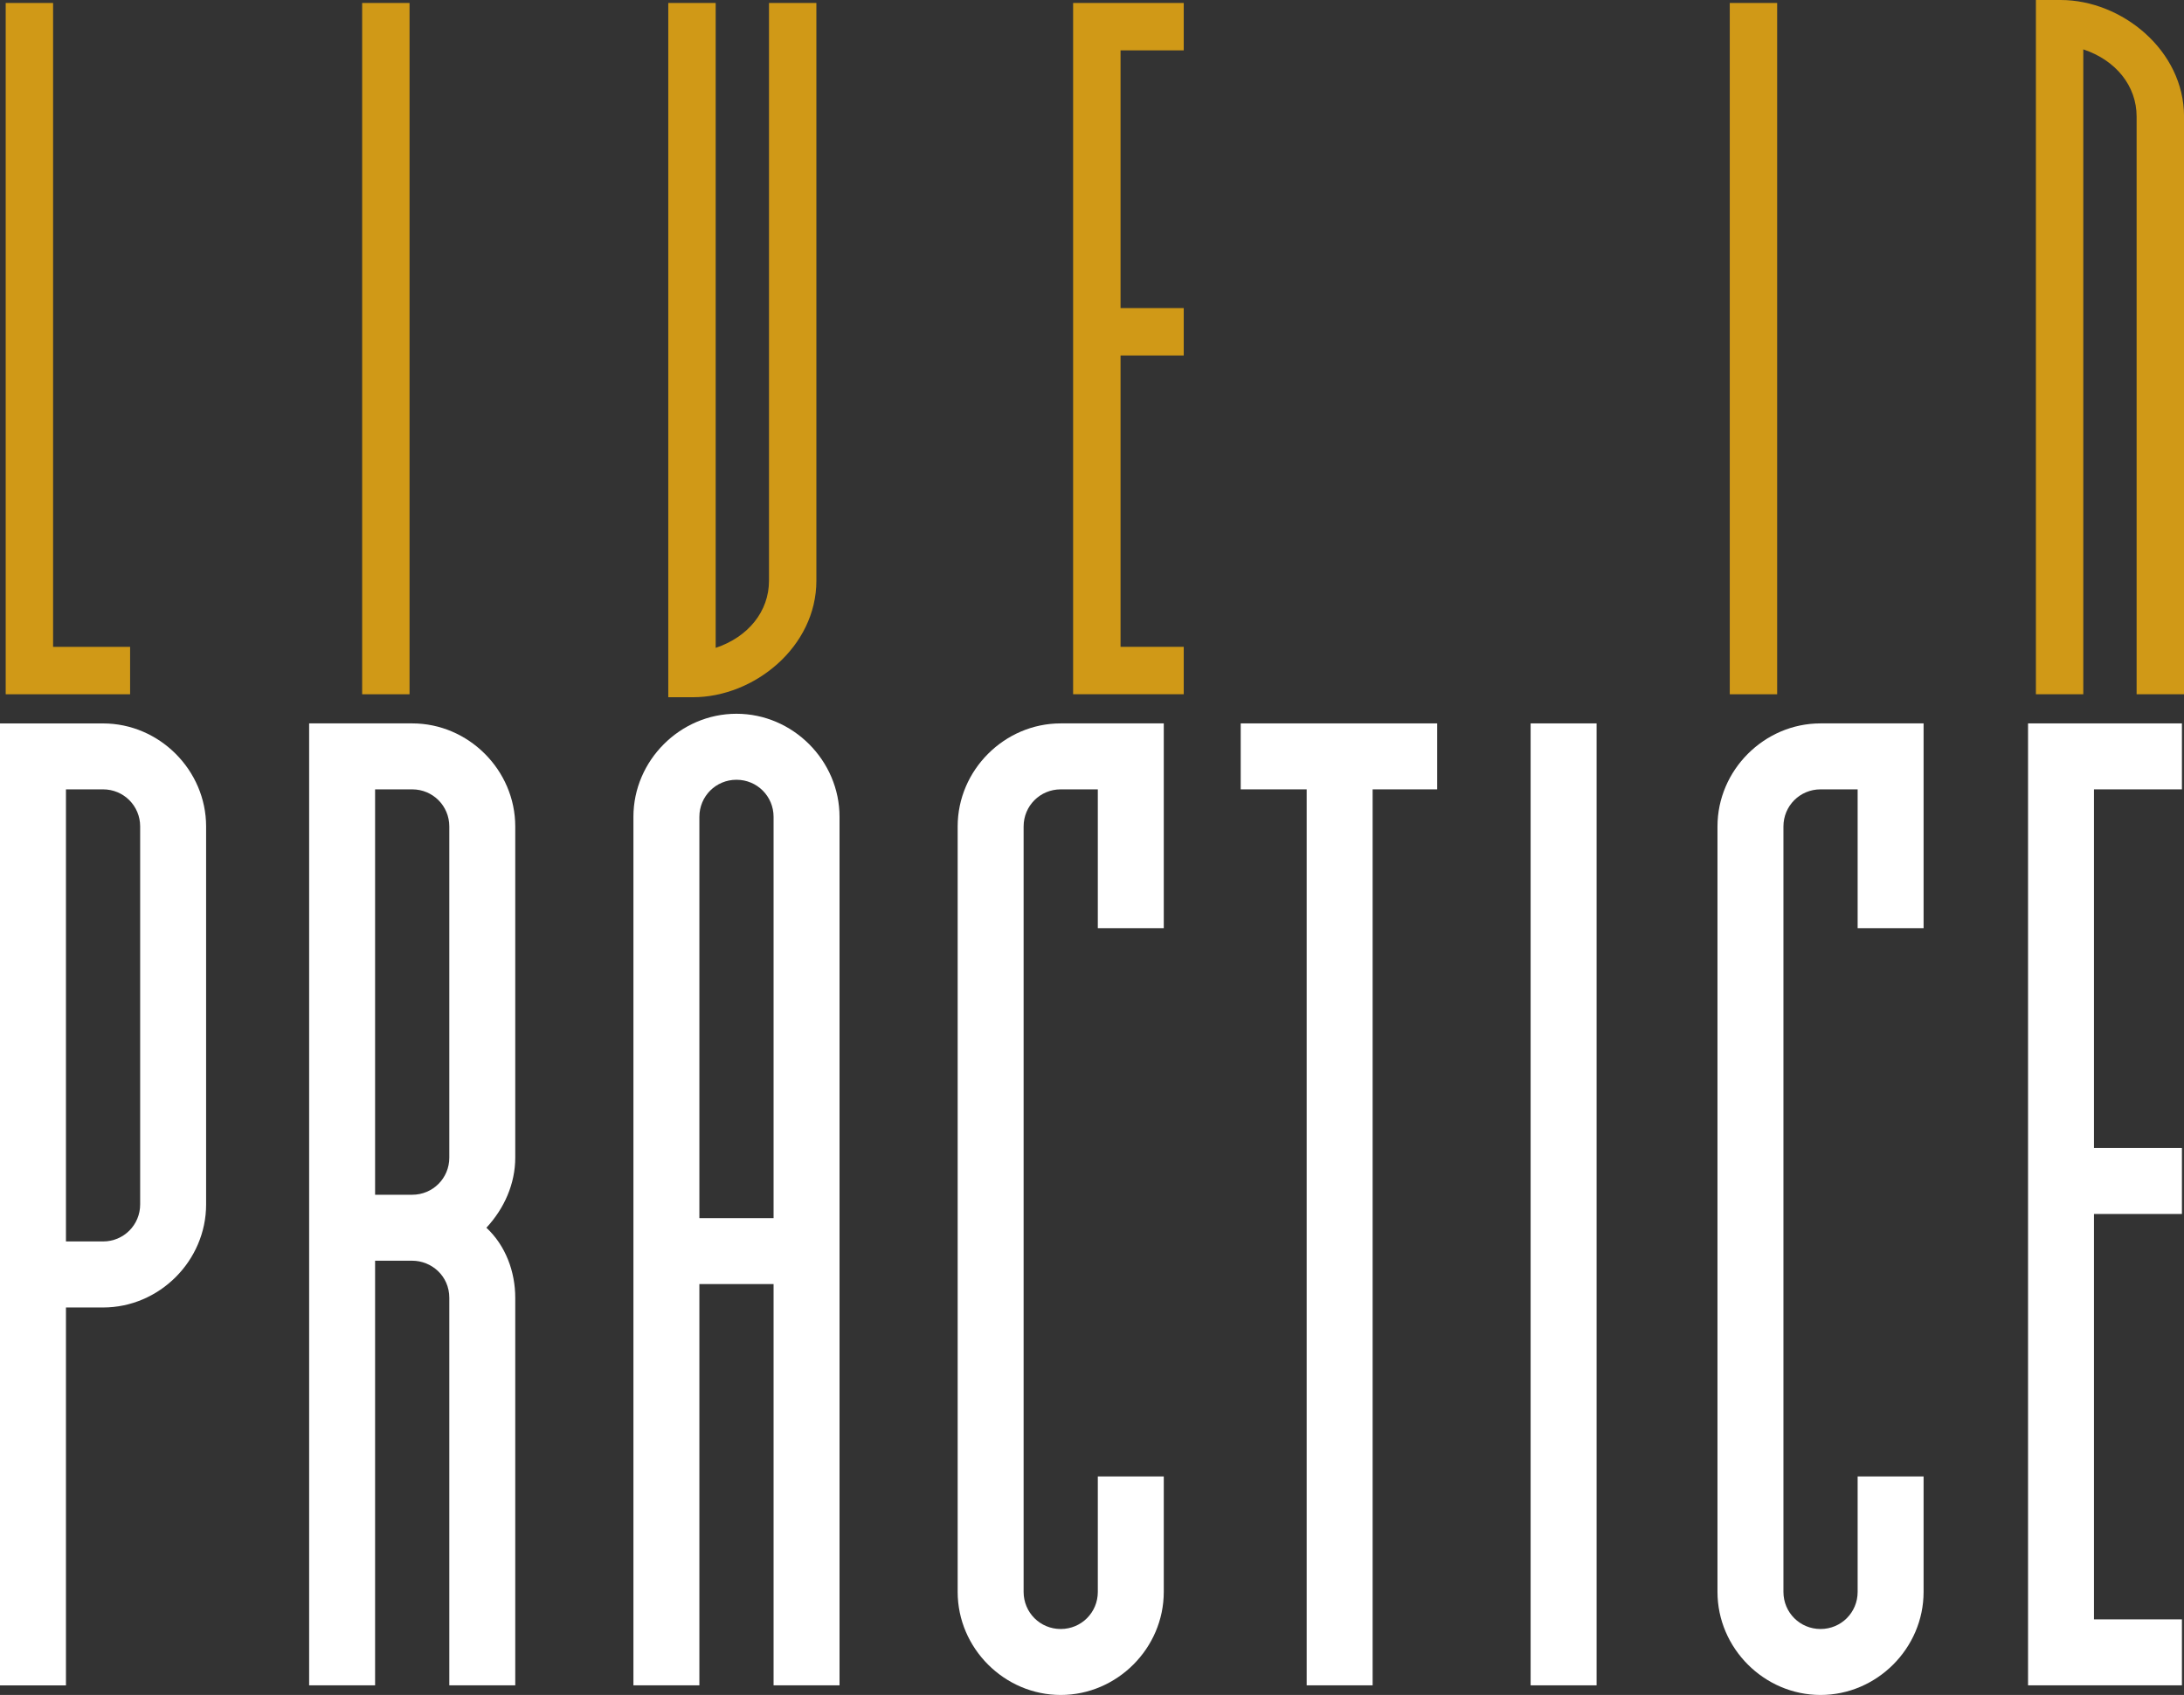
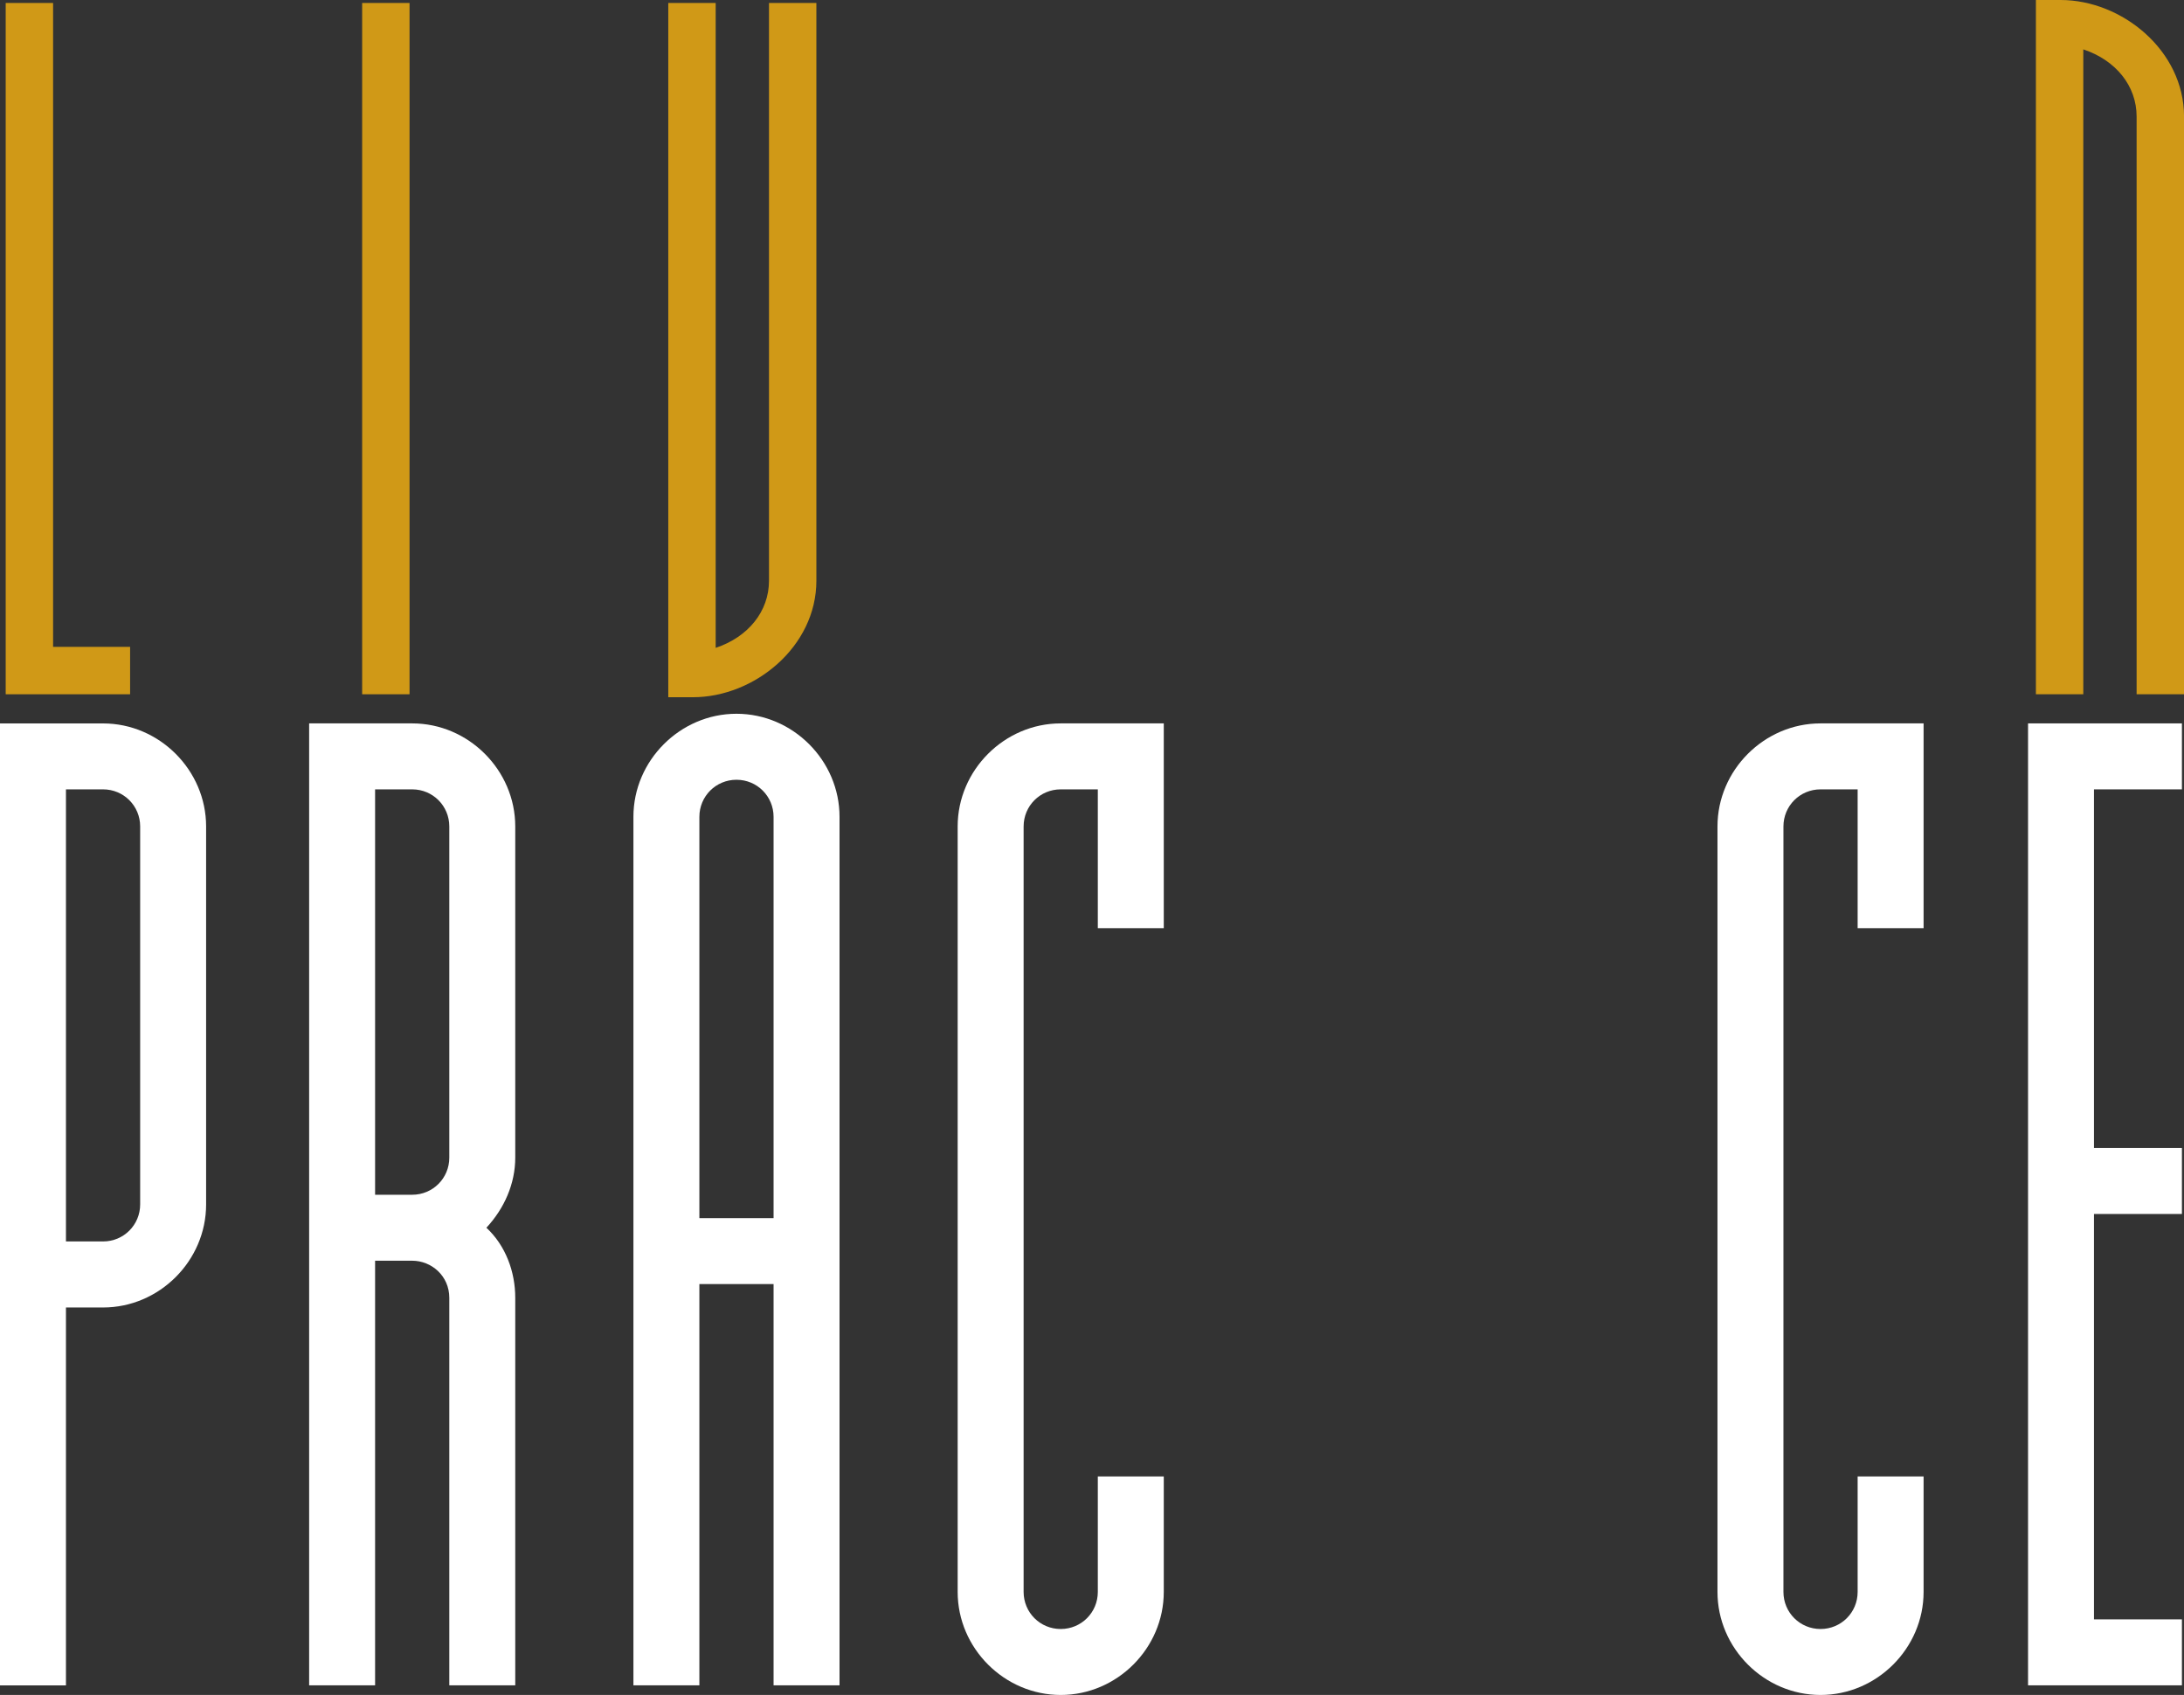
<svg xmlns="http://www.w3.org/2000/svg" id="Camada_2" data-name="Camada 2" viewBox="0 0 566.88 439.89">
  <rect x="0" y="0" width="566.88" height="439.89" fill="#333333" stroke="none" />
  <defs>
    <style>      .cls-1 {        fill: #d09917;      }      .cls-1, .cls-2 {        stroke-width: 0px;      }      .cls-2 {        fill: #fff;      }    </style>
  </defs>
  <g id="Layer_1" data-name="Layer 1">
    <g>
      <g>
        <path class="cls-2" d="M26.75,339.32h-9.63v98.08H0v-249.65h26.75c14.62,0,26.75,12.13,26.75,26.75v98.08c0,14.62-12.13,26.75-26.75,26.75ZM36.38,214.49c0-5.35-4.28-9.63-9.63-9.63h-9.63v117.33h9.63c5.35,0,9.63-4.28,9.63-9.63v-98.08Z" />
        <path class="cls-2" d="M116.62,437.39v-100.57c0-5.71-4.64-9.63-9.63-9.63h-9.63v110.2h-17.12v-249.65h26.75c14.62,0,26.75,12.13,26.75,26.75v85.95c0,6.78-2.85,13.2-7.49,18.19,4.99,4.64,7.49,11.41,7.49,18.19v100.57h-17.12ZM116.62,214.49c0-5.35-4.28-9.63-9.63-9.63h-9.63v105.21h9.63c5.35,0,9.63-4.28,9.63-9.63v-85.95Z" />
        <path class="cls-2" d="M200.79,437.39v-104.14h-19.26v104.14h-17.12v-225.4c0-14.62,12.13-26.75,26.75-26.75s26.75,12.13,26.75,26.75v225.4h-17.12ZM200.79,212c0-5.35-4.28-9.63-9.63-9.63s-9.63,4.28-9.63,9.63v104.14h19.26v-104.14Z" />
        <path class="cls-2" d="M275.32,439.89c-14.62,0-26.75-12.12-26.75-26.75v-198.65c0-14.62,12.13-26.75,26.75-26.75h26.75v53.14h-17.12v-36.02h-9.63c-5.35,0-9.63,4.28-9.63,9.63v198.65c0,5.35,4.28,9.63,9.63,9.63s9.63-4.28,9.63-9.63v-29.96h17.12v29.96c0,14.62-12.13,26.75-26.75,26.75Z" />
-         <path class="cls-2" d="M356.28,204.86v232.53h-17.12v-232.53h-17.12v-17.12h51v17.12h-16.76Z" />
-         <path class="cls-2" d="M397.29,437.39v-249.65h17.12v249.65h-17.12Z" />
        <path class="cls-2" d="M472.54,439.89c-14.62,0-26.75-12.12-26.75-26.75v-198.65c0-14.62,12.13-26.75,26.75-26.75h26.75v53.14h-17.12v-36.02h-9.63c-5.35,0-9.63,4.28-9.63,9.63v198.65c0,5.35,4.28,9.63,9.63,9.63s9.63-4.28,9.63-9.63v-29.96h17.12v29.96c0,14.62-12.13,26.75-26.75,26.75Z" />
        <path class="cls-2" d="M526.4,437.39v-249.65h39.94v17.12h-22.83v93.08h22.83v17.12h-22.83v105.21h22.83v17.12h-39.94Z" />
      </g>
      <g>
        <path class="cls-1" d="M1.48,180.18V.77h12.3v167.11h19.99v12.3H1.48Z" />
        <path class="cls-1" d="M94,180.18V.77h12.3v179.41h-12.3Z" />
        <path class="cls-1" d="M179.87,180.95h-6.41V.77h12.3v167.37c8.46-2.82,13.84-9.48,13.84-17.43V.77h12.3v149.94c0,17.17-16.15,30.24-32.04,30.24Z" />
-         <path class="cls-1" d="M278.54,180.18V.77h28.71v12.3h-16.4v66.89h16.4v12.3h-16.4v75.61h16.4v12.3h-28.71Z" />
-         <path class="cls-1" d="M448.98,180.18V.77h12.3v179.41h-12.3Z" />
        <path class="cls-1" d="M566.88,180.18h-12.3V30.24c0-7.95-5.38-14.61-13.84-17.43v167.37h-12.3V0h6.41c15.89,0,32.04,13.07,32.04,30.24v149.94Z" />
      </g>
    </g>
  </g>
</svg>